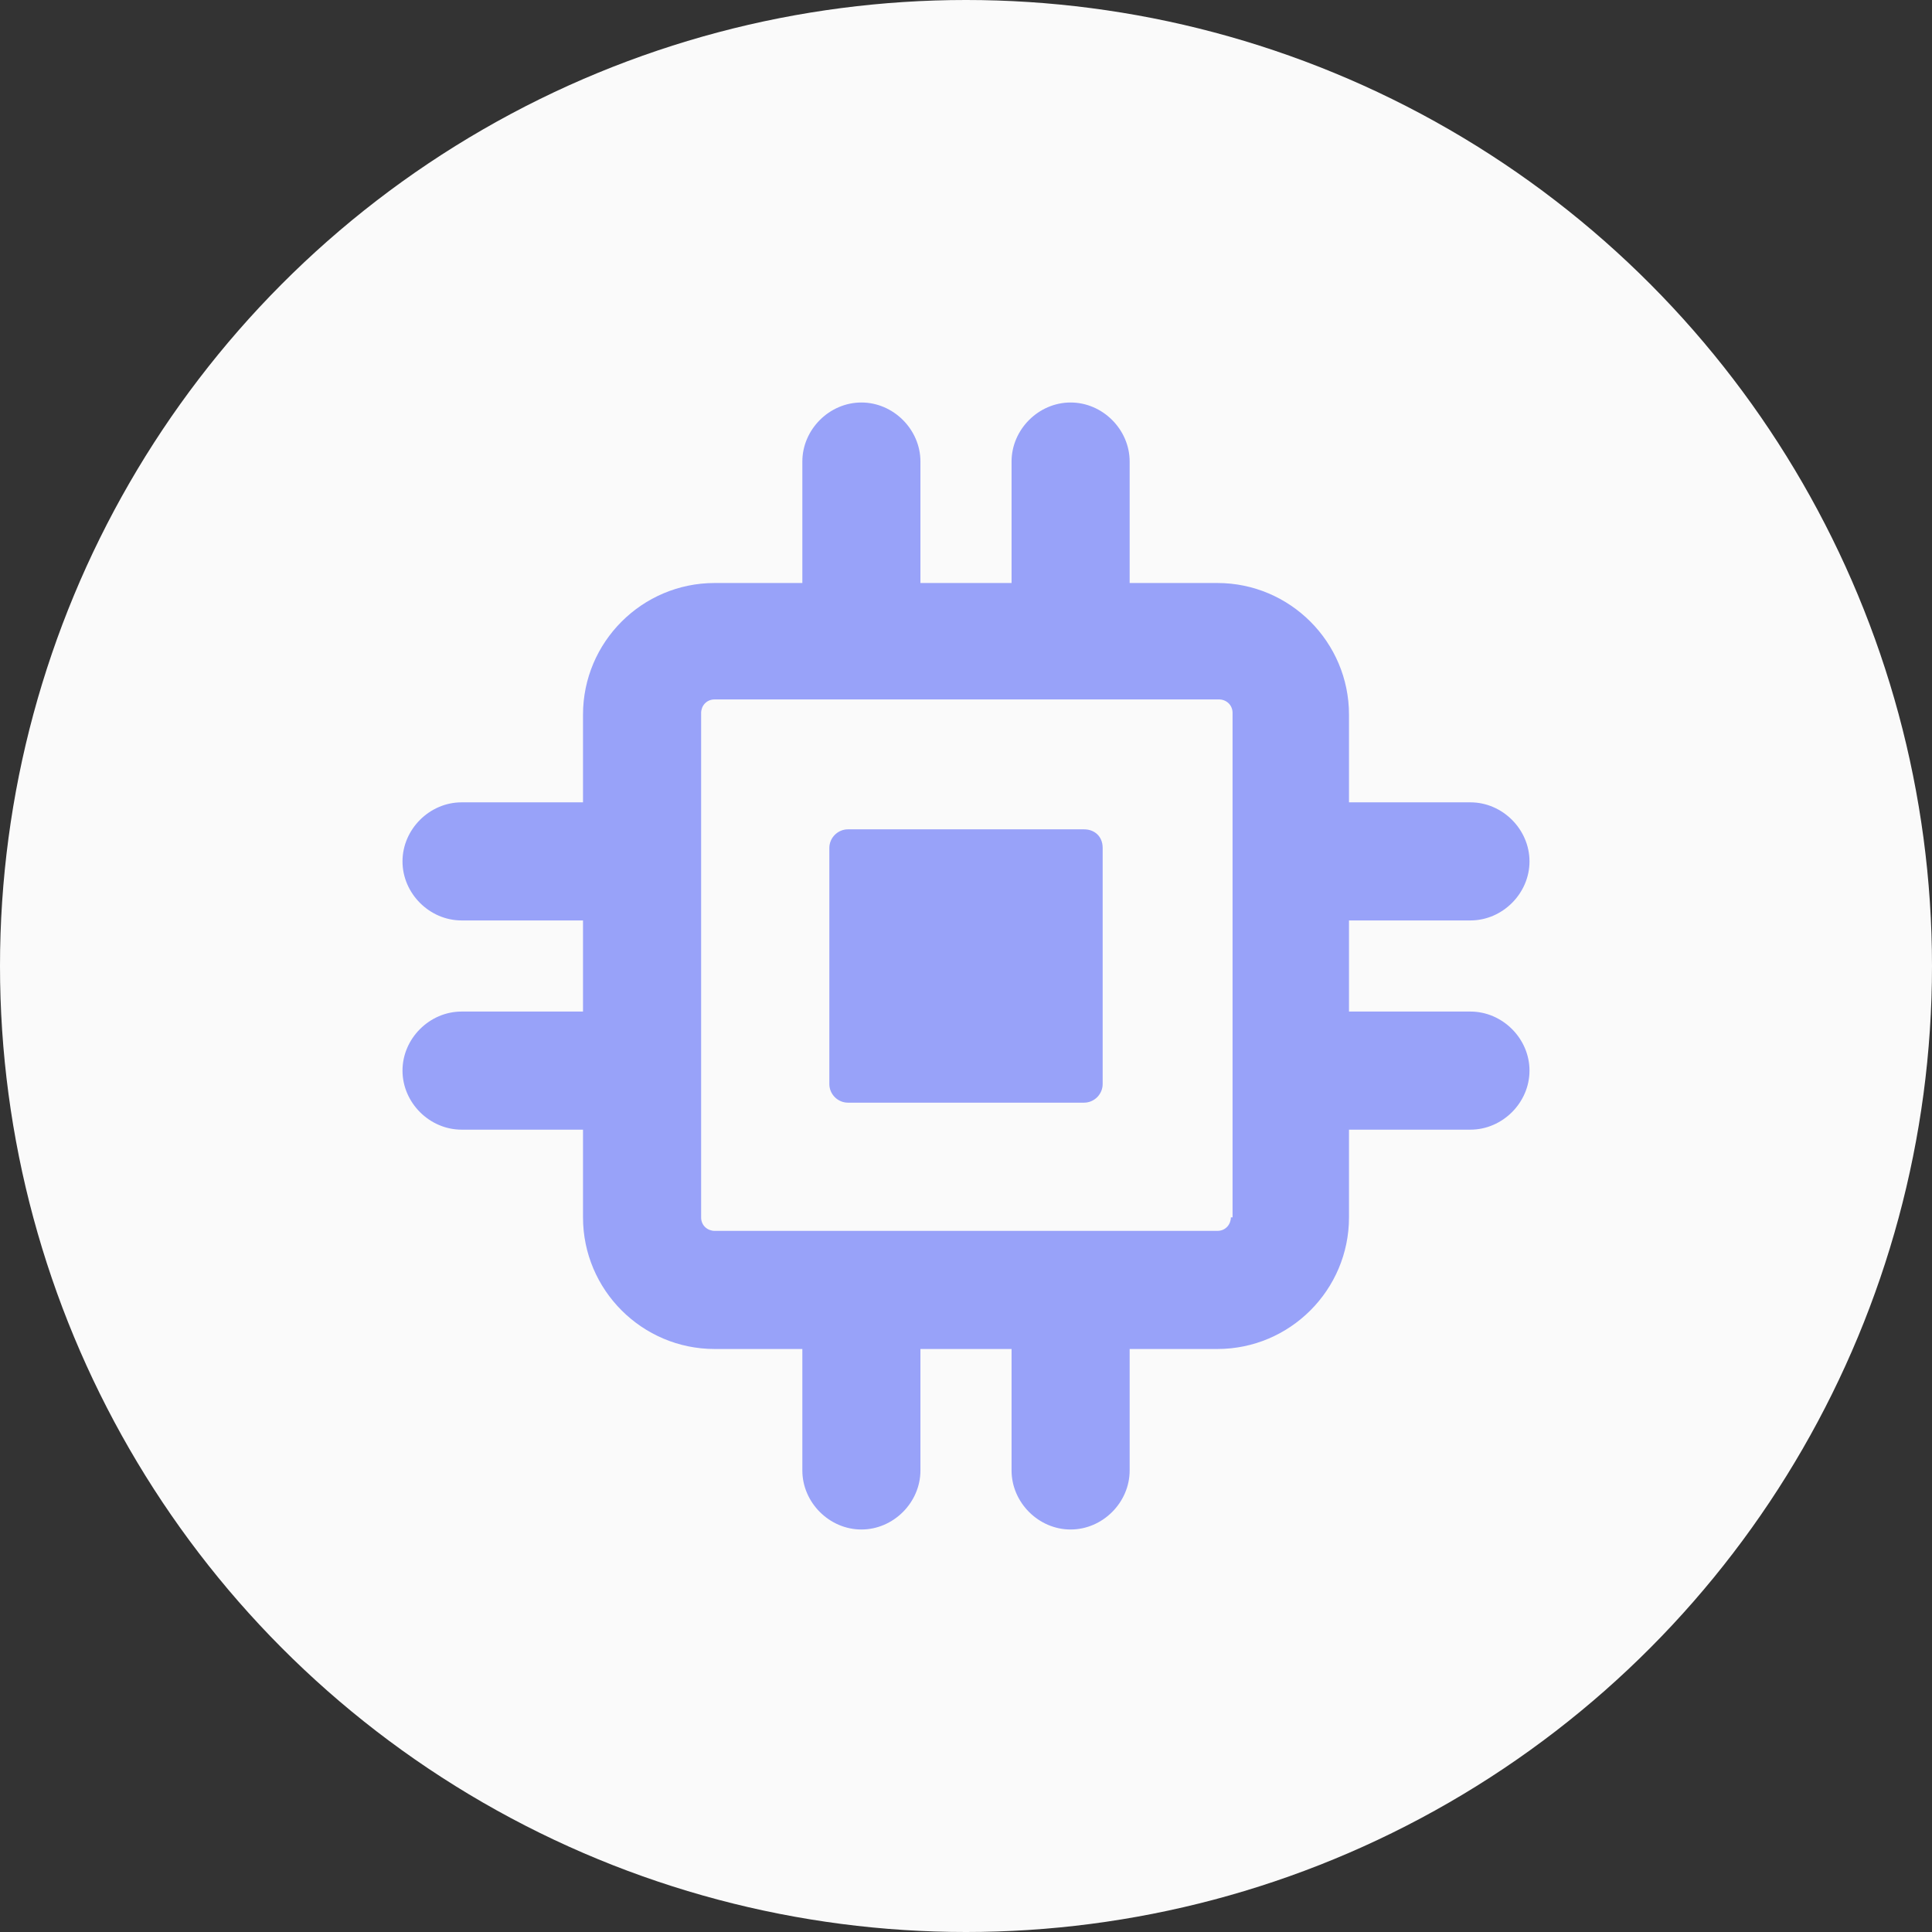
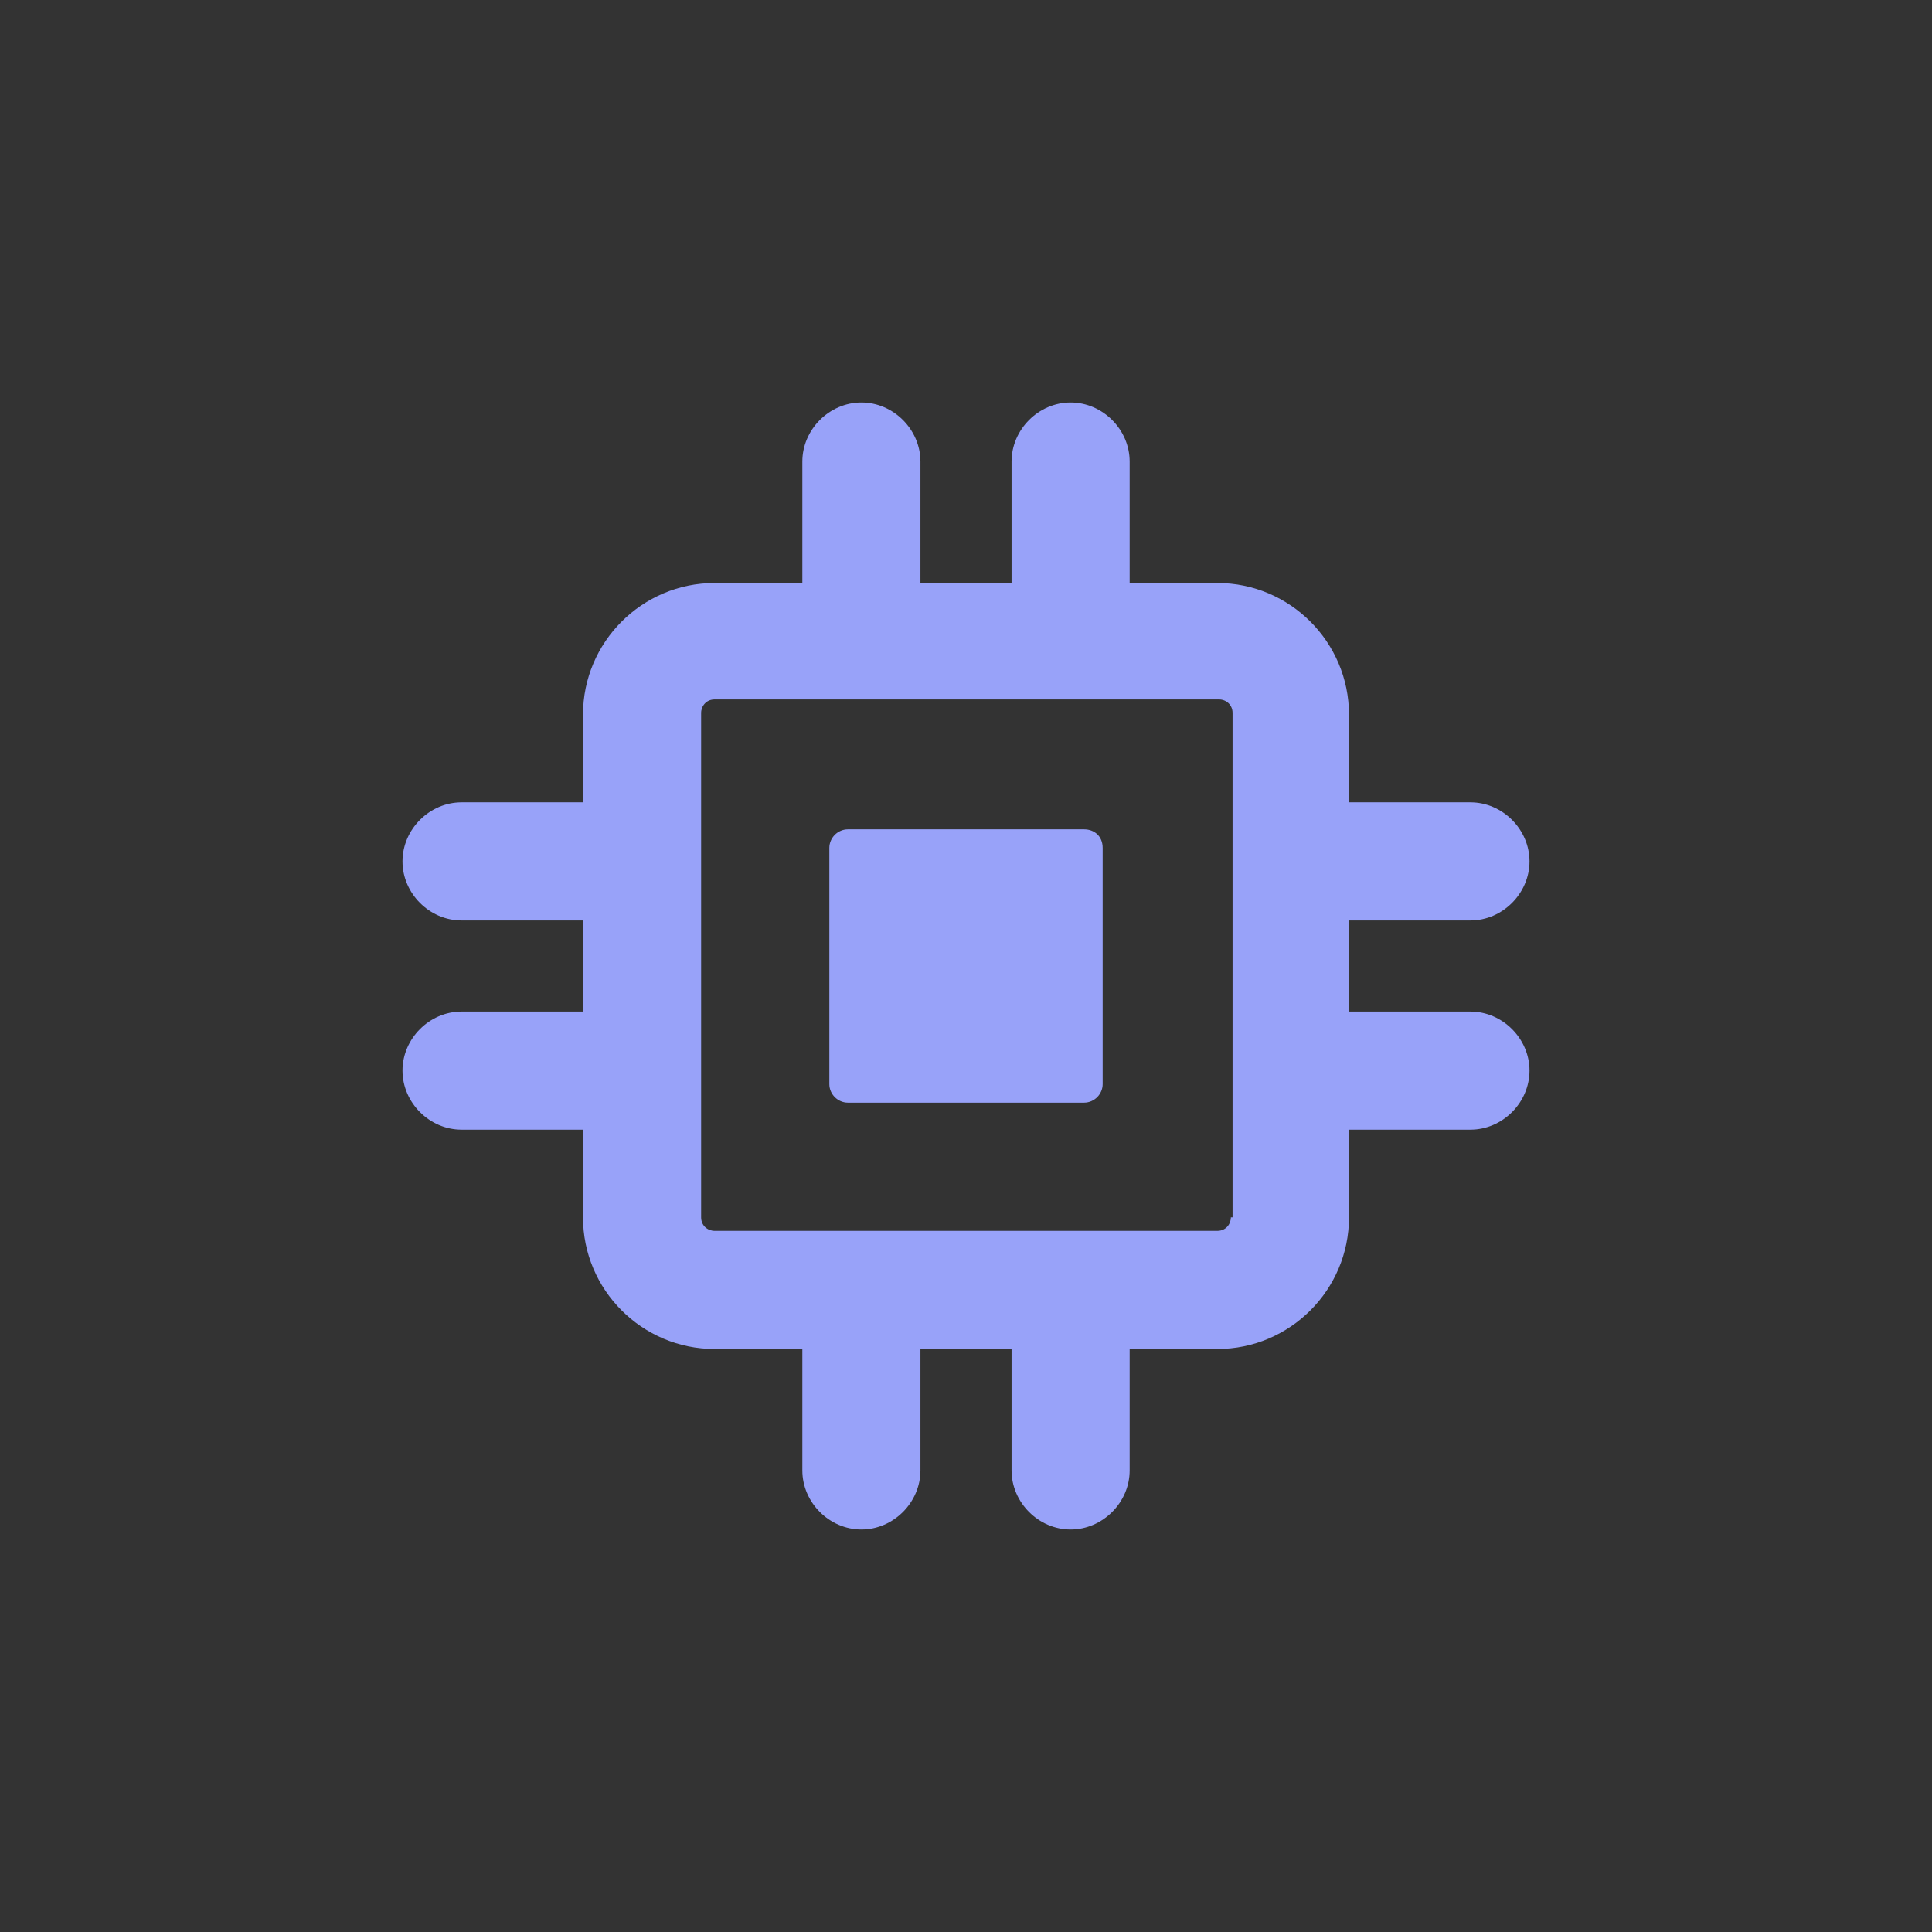
<svg xmlns="http://www.w3.org/2000/svg" width="72" height="72" viewBox="0 0 72 72" fill="none">
  <rect x="0" y="0" width="72" height="72" fill="#333333" stroke="none" />
-   <circle cx="36" cy="36" r="36" fill="#FAFAFA" />
  <path d="M54.799 37.698H50.273V34.302H54.799C55.994 34.302 57 33.296 57 32.102C57 30.907 55.994 29.901 54.799 29.901H50.273V26.632C50.273 23.928 48.072 21.727 45.368 21.727H42.099V17.201C42.099 16.006 41.093 15 39.898 15C38.704 15 37.698 16.006 37.698 17.201V21.727H34.302V17.201C34.302 16.006 33.296 15 32.102 15C30.907 15 29.901 16.006 29.901 17.201V21.727H26.632C23.928 21.727 21.727 23.928 21.727 26.632V29.901H17.201C16.006 29.901 15 30.907 15 32.102C15 33.296 16.006 34.302 17.201 34.302H21.727V37.698H17.201C16.006 37.698 15 38.704 15 39.898C15 41.093 16.006 42.099 17.201 42.099H21.727V45.368C21.727 48.072 23.928 50.273 26.632 50.273H29.901V54.799C29.901 55.994 30.907 57 32.102 57C33.296 57 34.302 55.994 34.302 54.799V50.273H37.698V54.799C37.698 55.994 38.704 57 39.898 57C41.093 57 42.099 55.994 42.099 54.799V50.273H45.368C48.072 50.273 50.273 48.072 50.273 45.368V42.099H54.799C55.994 42.099 57 41.093 57 39.898C57 38.704 55.994 37.698 54.799 37.698ZM45.871 45.368C45.871 45.62 45.683 45.871 45.368 45.871H26.632C26.38 45.871 26.129 45.683 26.129 45.368V26.569C26.129 26.317 26.317 26.066 26.632 26.066H45.431C45.683 26.066 45.934 26.255 45.934 26.569V45.368H45.871Z" fill="#98A2F9" />
  <path d="M40.401 30.907H31.599C31.222 30.907 30.907 31.221 30.907 31.599V40.401C30.907 40.778 31.222 41.093 31.599 41.093H40.401C40.779 41.093 41.093 40.778 41.093 40.401V31.599C41.093 31.159 40.779 30.907 40.401 30.907Z" fill="#98A2F9" />
</svg>